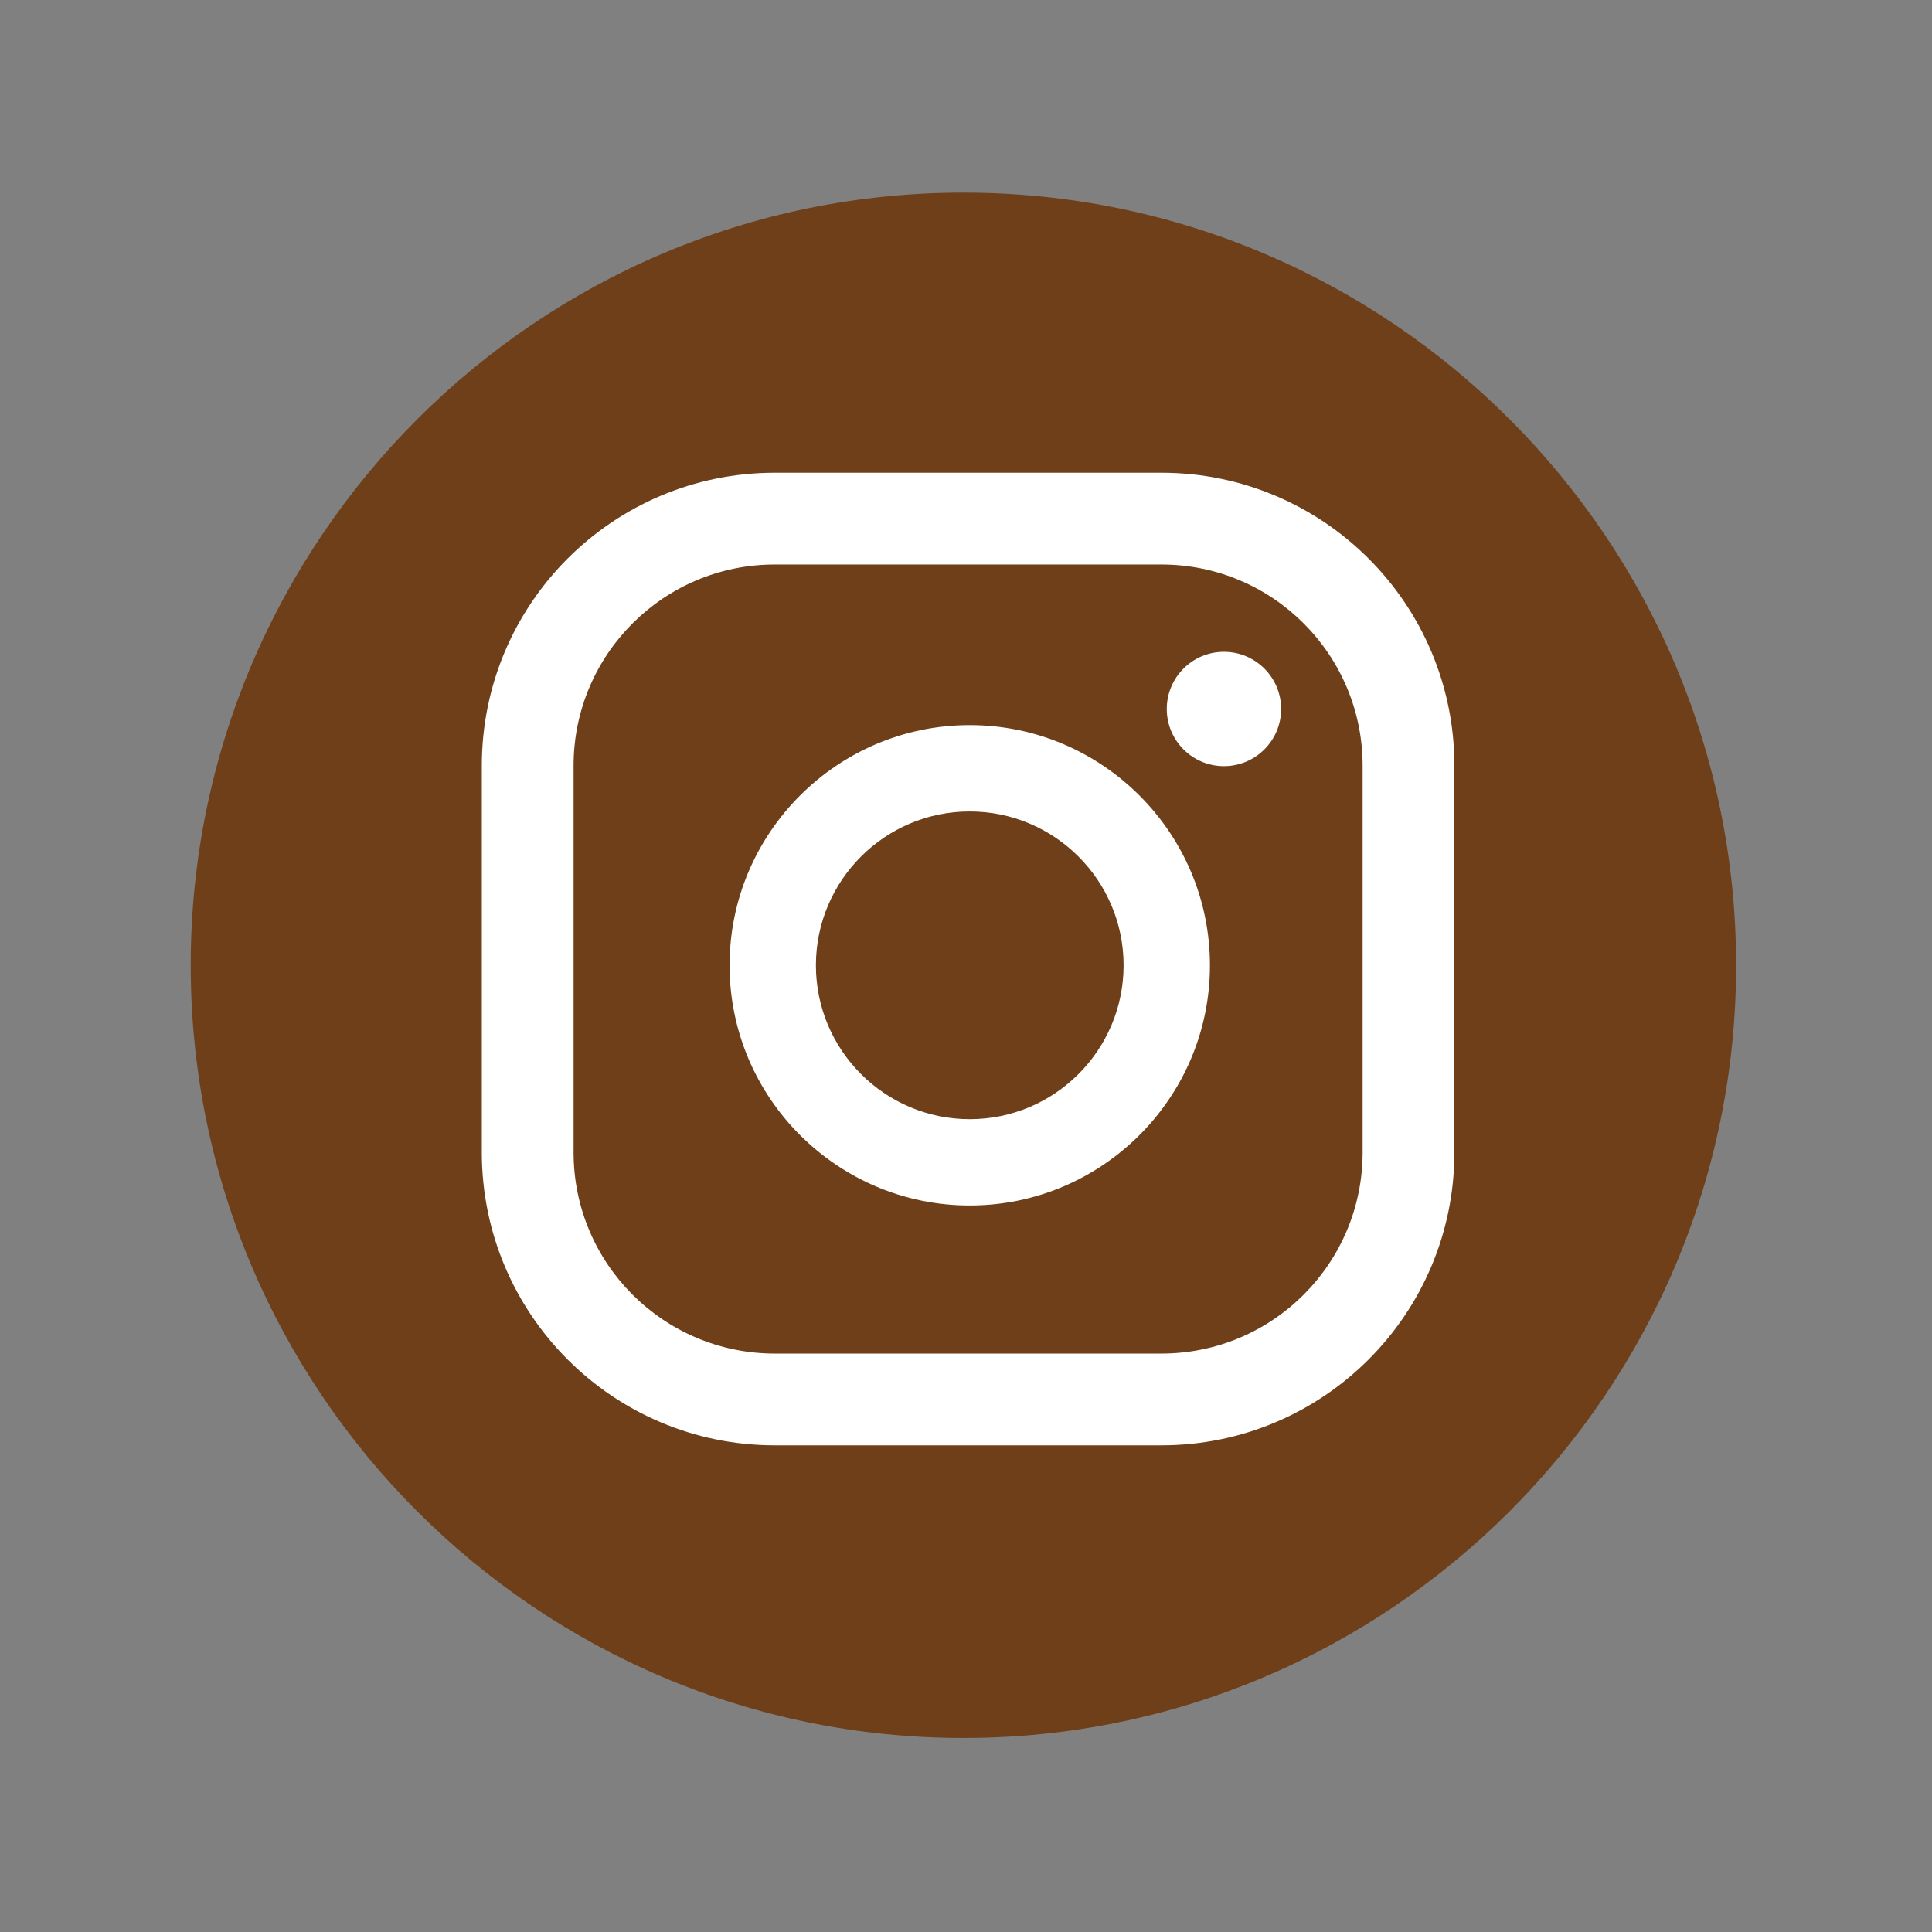
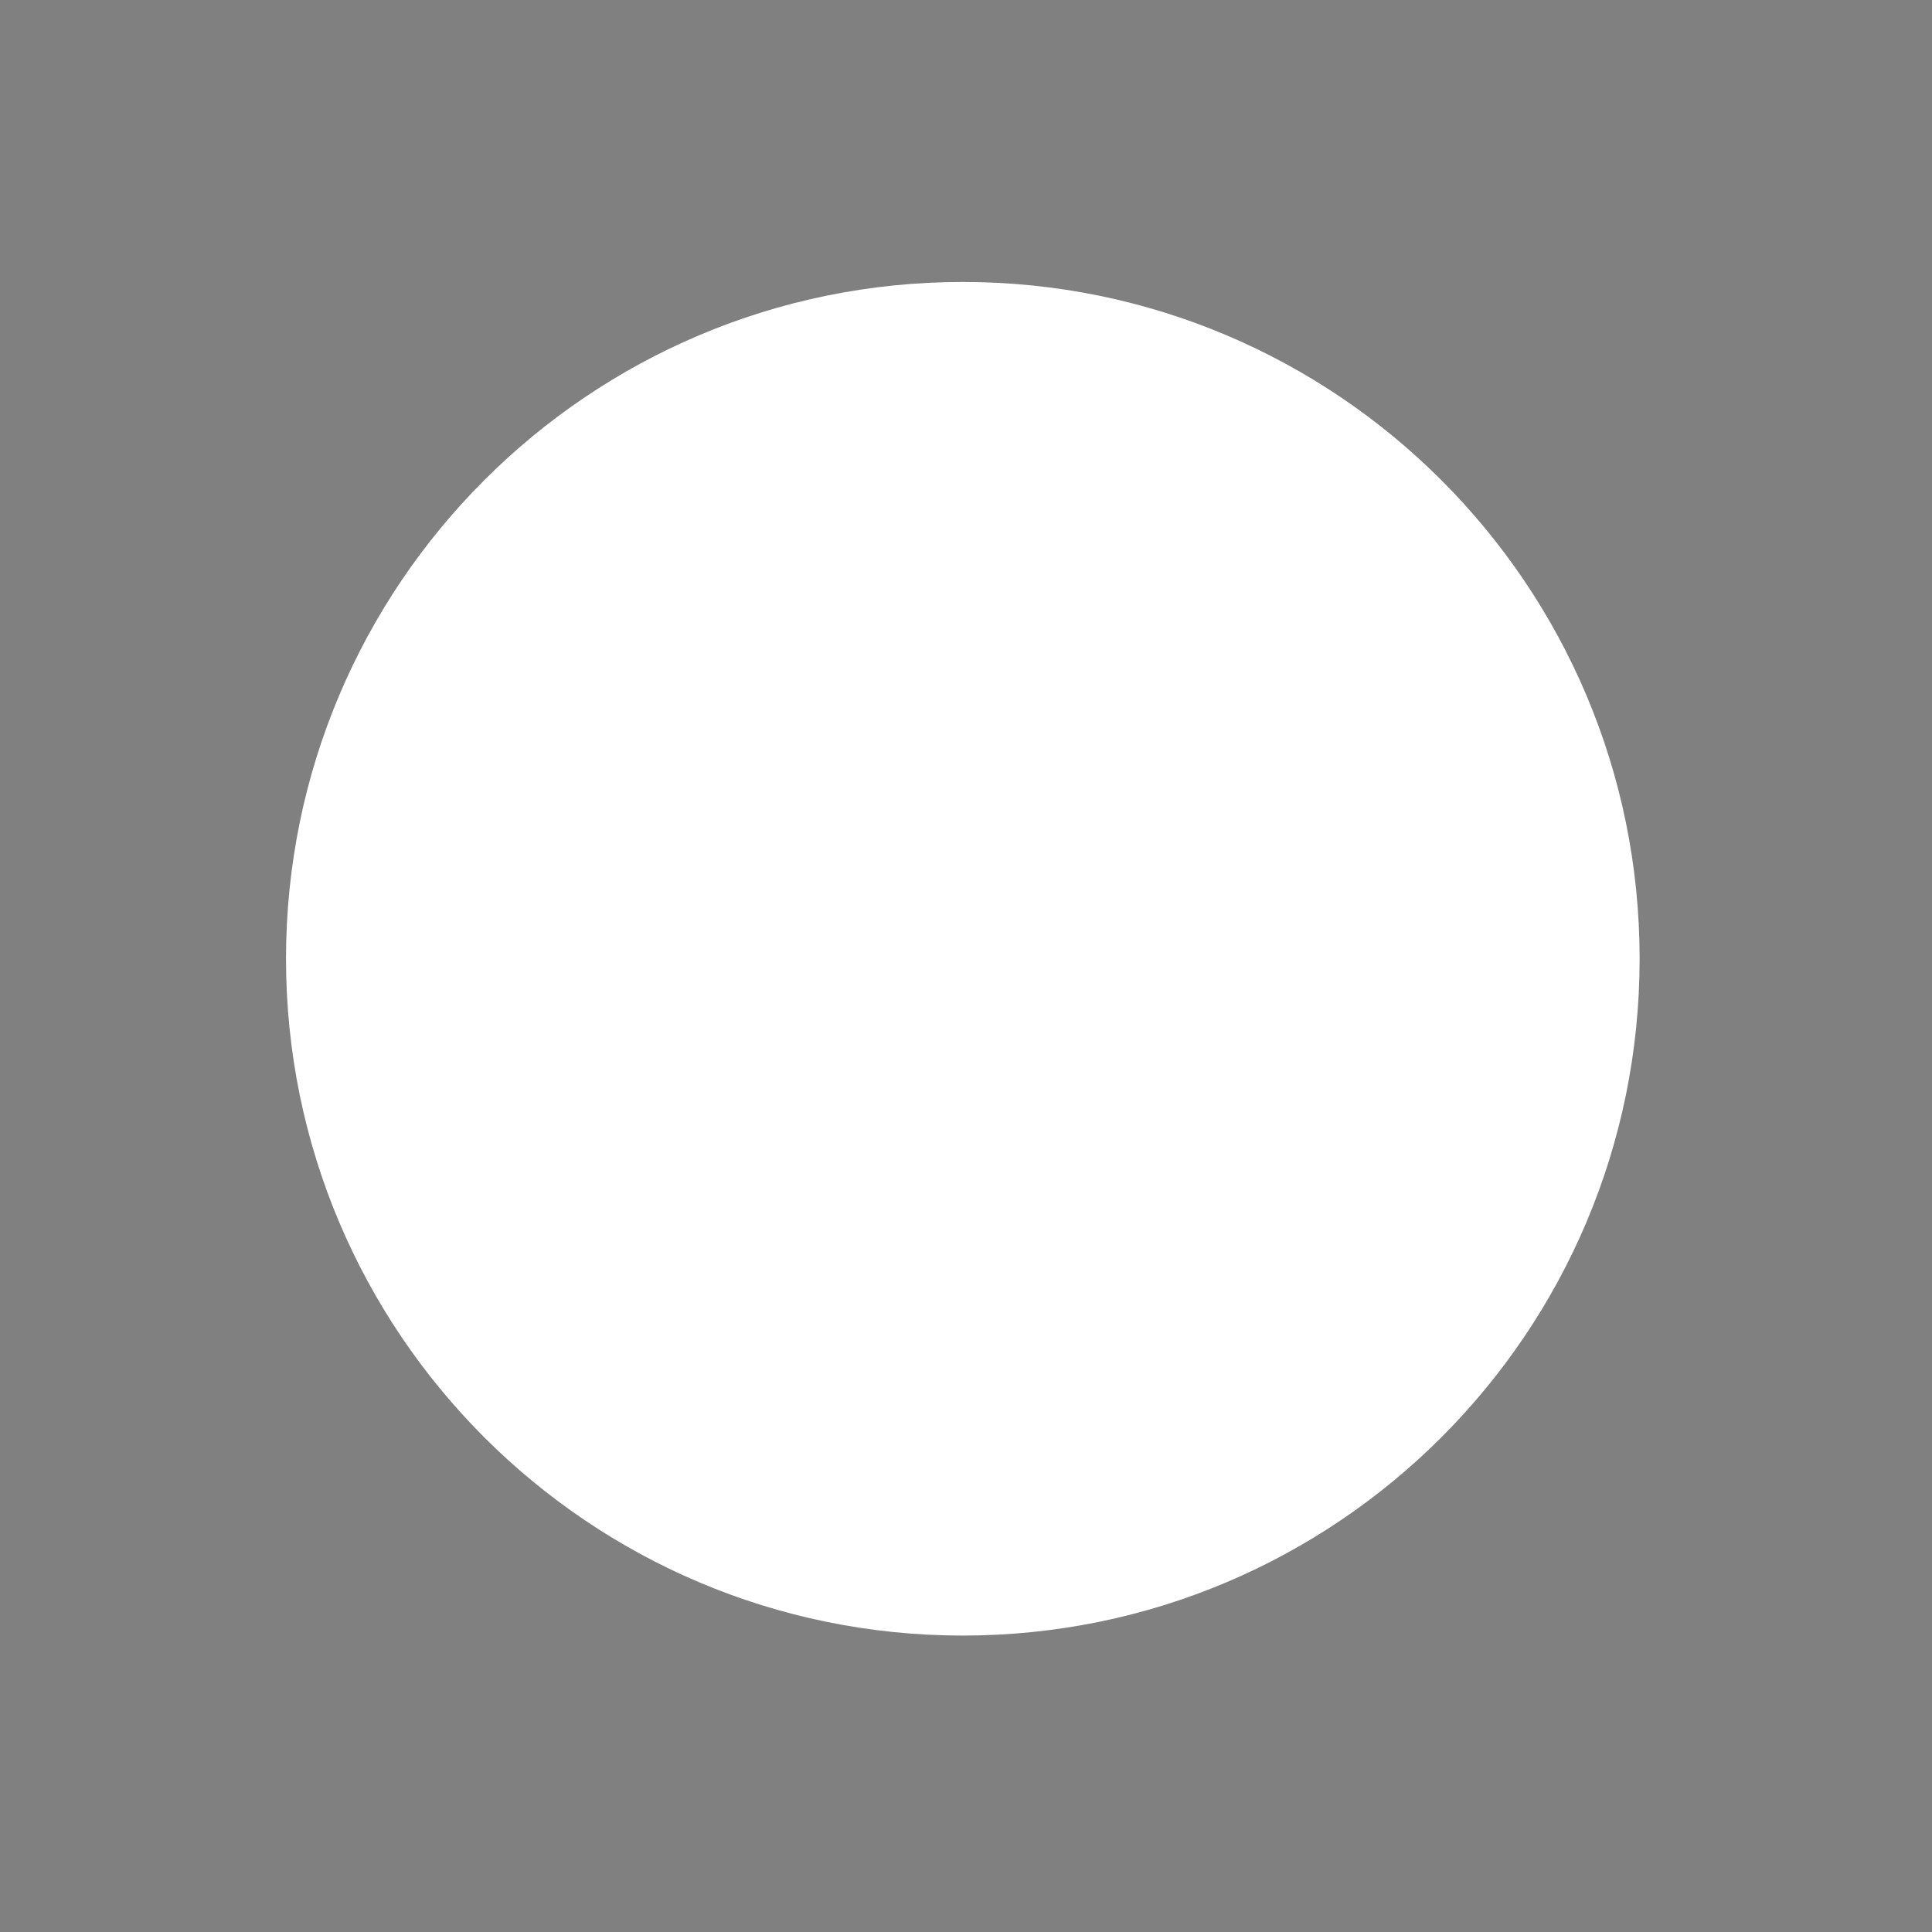
<svg xmlns="http://www.w3.org/2000/svg" width="1000px" height="1000px" viewBox="0 0 100 100" version="1.1" xml:space="preserve" style="fill-rule:evenodd;clip-rule:evenodd;stroke-linejoin:round;stroke-miterlimit:2;">
  <rect x="0" y="0" width="100" height="100" fill="#808080" stroke="none" />
  <style>
:root {
--color1: 110,63,24;
}
</style>
  <g>
    <g transform="matrix(1.475,0,0,1.475,-943.651,-216.348)">
      <path d="M697.3,180.321C697.3,193.437 686.667,204.071 673.55,204.071C660.434,204.071 649.8,193.437 649.8,180.321C649.8,167.204 660.434,156.571 673.55,156.571C686.667,156.571 697.3,167.204 697.3,180.321Z" style="fill:white;fill-rule:nonzero;" />
    </g>
    <g transform="matrix(1.475,0,0,1.475,-943.651,-216.348)">
-       <path d="M687.58,187.115C687.58,191.014 684.419,194.175 680.52,194.175L666.951,194.175C663.052,194.175 659.891,191.014 659.891,187.115L659.891,173.546C659.891,169.647 663.052,166.486 666.951,166.486L680.52,166.486C684.419,166.486 687.58,169.647 687.58,173.546L687.58,187.115ZM690.8,173.546C690.8,167.868 686.197,163.266 680.52,163.266L666.951,163.266C661.273,163.266 656.671,167.868 656.671,173.546L656.671,187.115C656.671,192.792 661.273,197.395 666.951,197.395L680.52,197.395C686.197,197.395 690.8,192.792 690.8,187.115L690.8,173.546ZM673.793,185.95C670.816,185.95 668.395,183.528 668.395,180.551C668.395,177.574 670.816,175.152 673.793,175.152C676.771,175.152 679.192,177.574 679.192,180.551C679.192,183.528 676.771,185.95 673.793,185.95ZM673.793,172.122C669.147,172.122 665.365,175.903 665.365,180.551C665.365,185.198 669.147,188.979 673.793,188.979C678.44,188.979 682.222,185.198 682.222,180.551C682.222,175.903 678.44,172.122 673.793,172.122ZM682.713,169.55C681.606,169.55 680.707,170.448 680.707,171.556C680.707,172.664 681.606,173.562 682.713,173.562C683.821,173.562 684.72,172.664 684.72,171.556C684.72,170.448 683.821,169.55 682.713,169.55ZM673.57,207.665C658.62,207.665 646.456,195.501 646.456,180.551C646.456,165.6 658.62,153.436 673.57,153.436C688.522,153.436 700.686,165.6 700.686,180.551C700.686,195.501 688.522,207.665 673.57,207.665Z" style="fill:rgb(110,63,24);fill-rule:nonzero;" />
-     </g>
+       </g>
  </g>
</svg>